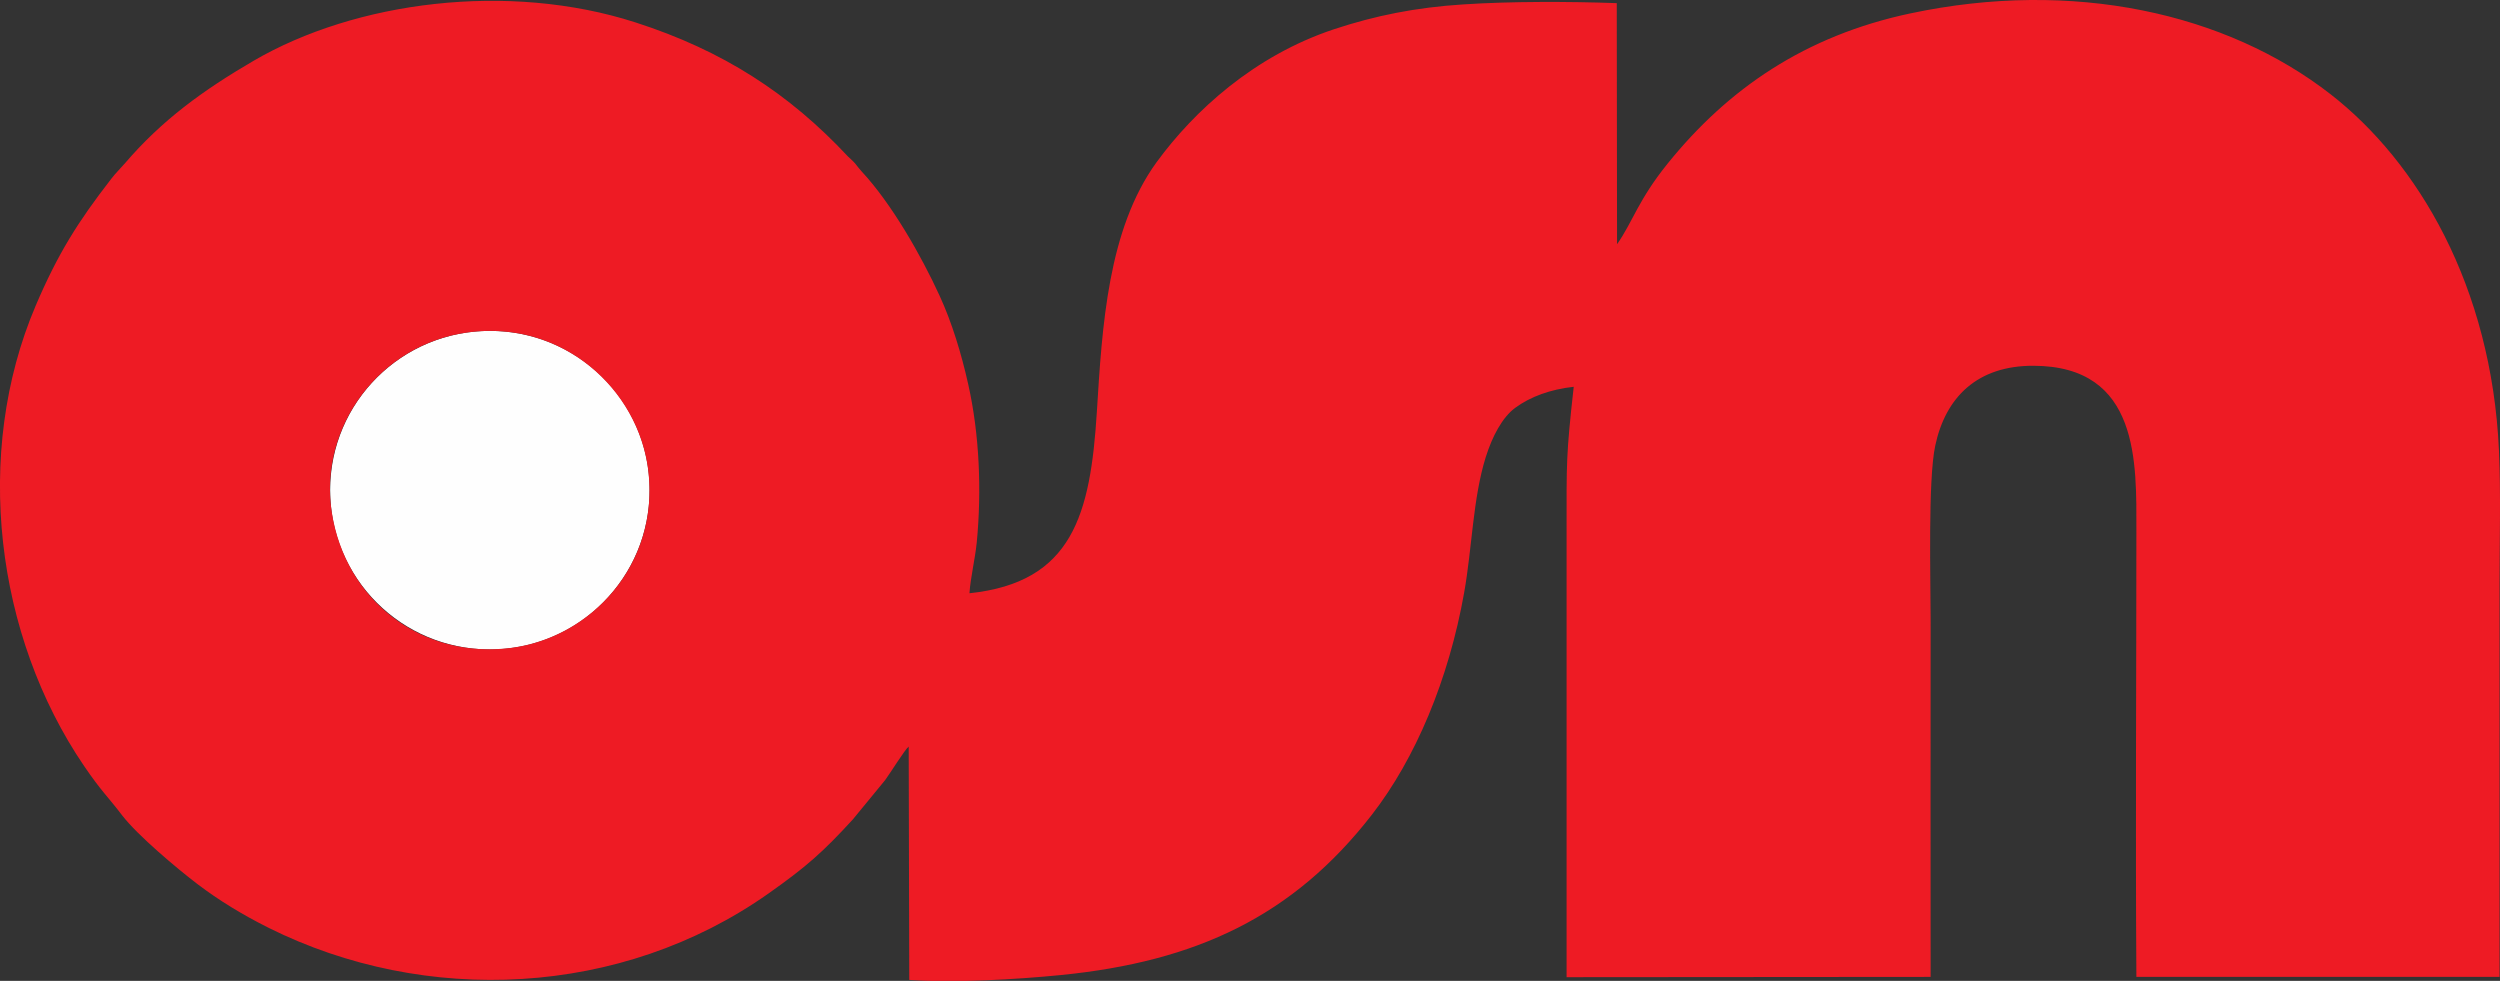
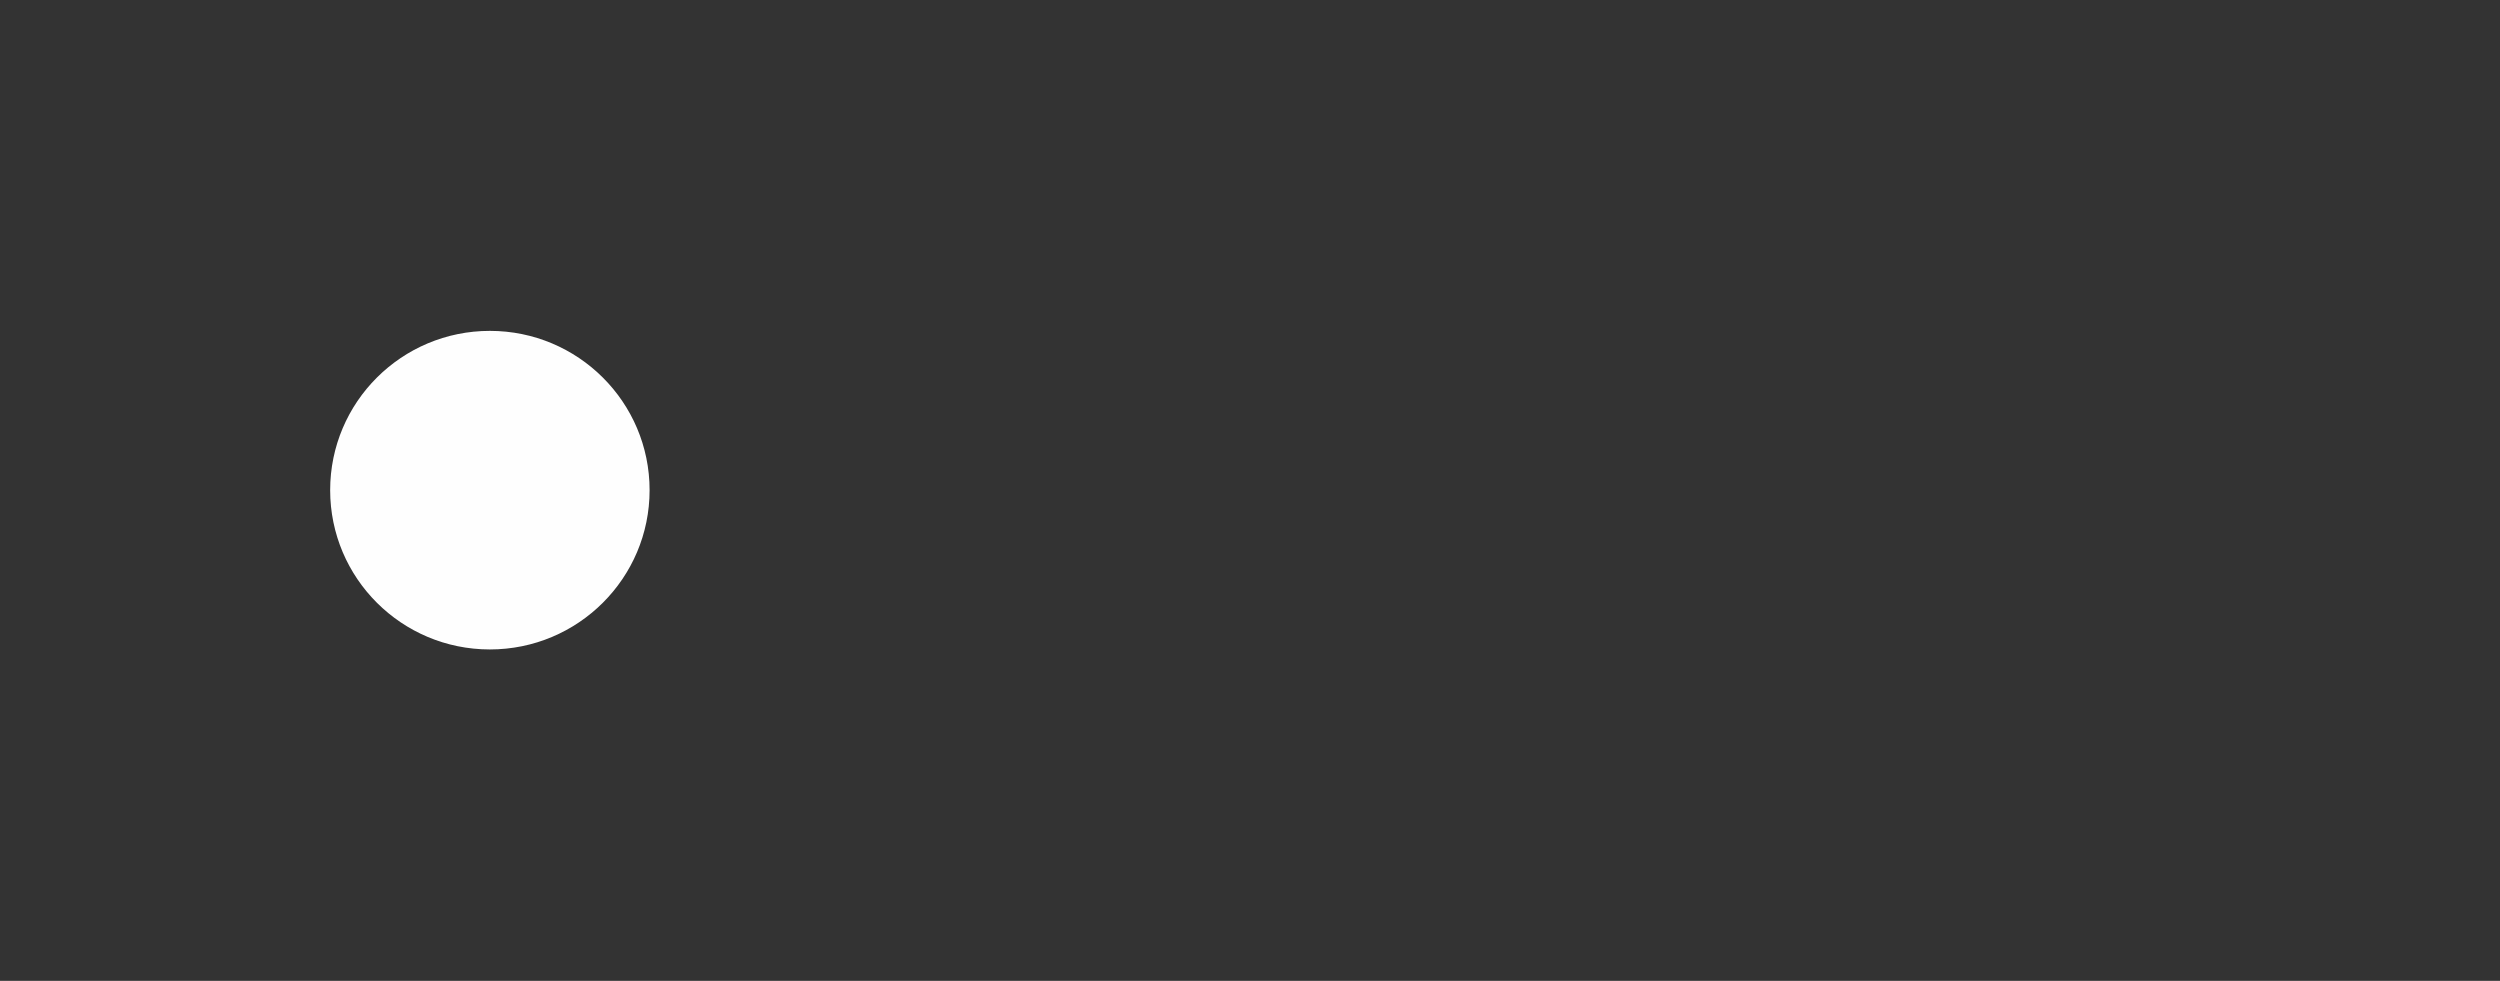
<svg xmlns="http://www.w3.org/2000/svg" enable-background="new 0 0 1748.4 686" image-rendering="optimizeQuality" shape-rendering="geometricPrecision" text-rendering="geometricPrecision" viewBox="0 0 1748.4 686">
  <rect x="0" y="0" width="1748.4" height="686" fill="#333333" stroke="none" />
  <ellipse cx="342.6" cy="342.8" fill="#fefefe" rx="111.7" ry="111.4" />
-   <path d="m327.7 232.4c65.6-8.6 118.5 39.7 125.6 96.1 8.2 65.5-39.5 117.3-95.7 124.6-62.6 8.1-116.4-33.1-125.7-95.7-8.8-59.6 34.3-117 95.8-125zm1022.5 450.8c-.1-83.2 0-166.5 0-249.7 0-28.5-1.9-97.5 3.2-121.7 7.2-34 29.4-56.1 68.7-56 74.5.2 72 68.1 72 115.6 0 103.5-.7 208.8 0 311.8h254v-276.2c0-30.1.9-61.7-.4-91.6-5.2-115.6-57-202.2-117.8-249.5-73.1-56.9-180.2-80.7-294-56.5-73.4 15.6-127.4 52.6-169.7 105.1-20.7 25.7-24.1 40.3-35.3 56.3l-.2-168.6c-33.1-1.2-74.7-1.3-107.6.9-32.8 2.1-61.4 7.8-90.3 17.4-55.6 18.5-97.6 56.9-123.9 92.9-34.1 46.9-38.1 114.7-41.8 174.6-4.5 71.8-16.9 119.3-89.1 126.9.7-10.8 3.9-23.7 5.1-35.5 3.5-36.3 1.9-75.8-6-110.8-4.8-21.5-11.4-43.1-19.9-61.6-12.9-28.2-33.6-64.5-54.5-87-2.1-2.3-2.7-3.3-4.6-5.6-1.8-2.1-3.2-3.1-5.1-5-41-43.9-87.3-74-148.5-93.7-89-28.7-195.9-14.8-267.3 26.9-35.1 20.5-63.9 41.3-90 71.8-3.3 3.8-6.3 6.6-9.5 10.8-23.1 29.8-37.2 52.1-52.8 88.7-43.9 103.2-28.1 230.8 33.9 321.8 12.2 17.9 16.4 21.1 26.6 34.5 10.7 13.9 37.9 36.8 52.7 48.1 14.9 11.3 31.4 21.4 49.8 30.6 109.6 54.6 246.4 48.7 349.5-24 26.8-18.9 38.2-29.1 59.1-51.9l22.5-27.4c3.1-4.1 13.8-21.4 16.5-23.5l.4 163.2c31.3 2.2 74.9-.3 106.1-3.4 94.5-9.4 162.4-41.1 217.5-112.2 30.4-39.2 53.7-94.4 64.5-155.4 5.5-30.9 6.1-66 15.1-94.7 4.6-14.6 11.6-27.8 20.6-34.4 10.6-7.8 24.6-12.9 40.9-14.7-5.4 48.5-5 52.4-5 101.1v311.8z" fill="#ee1b24" />
</svg>